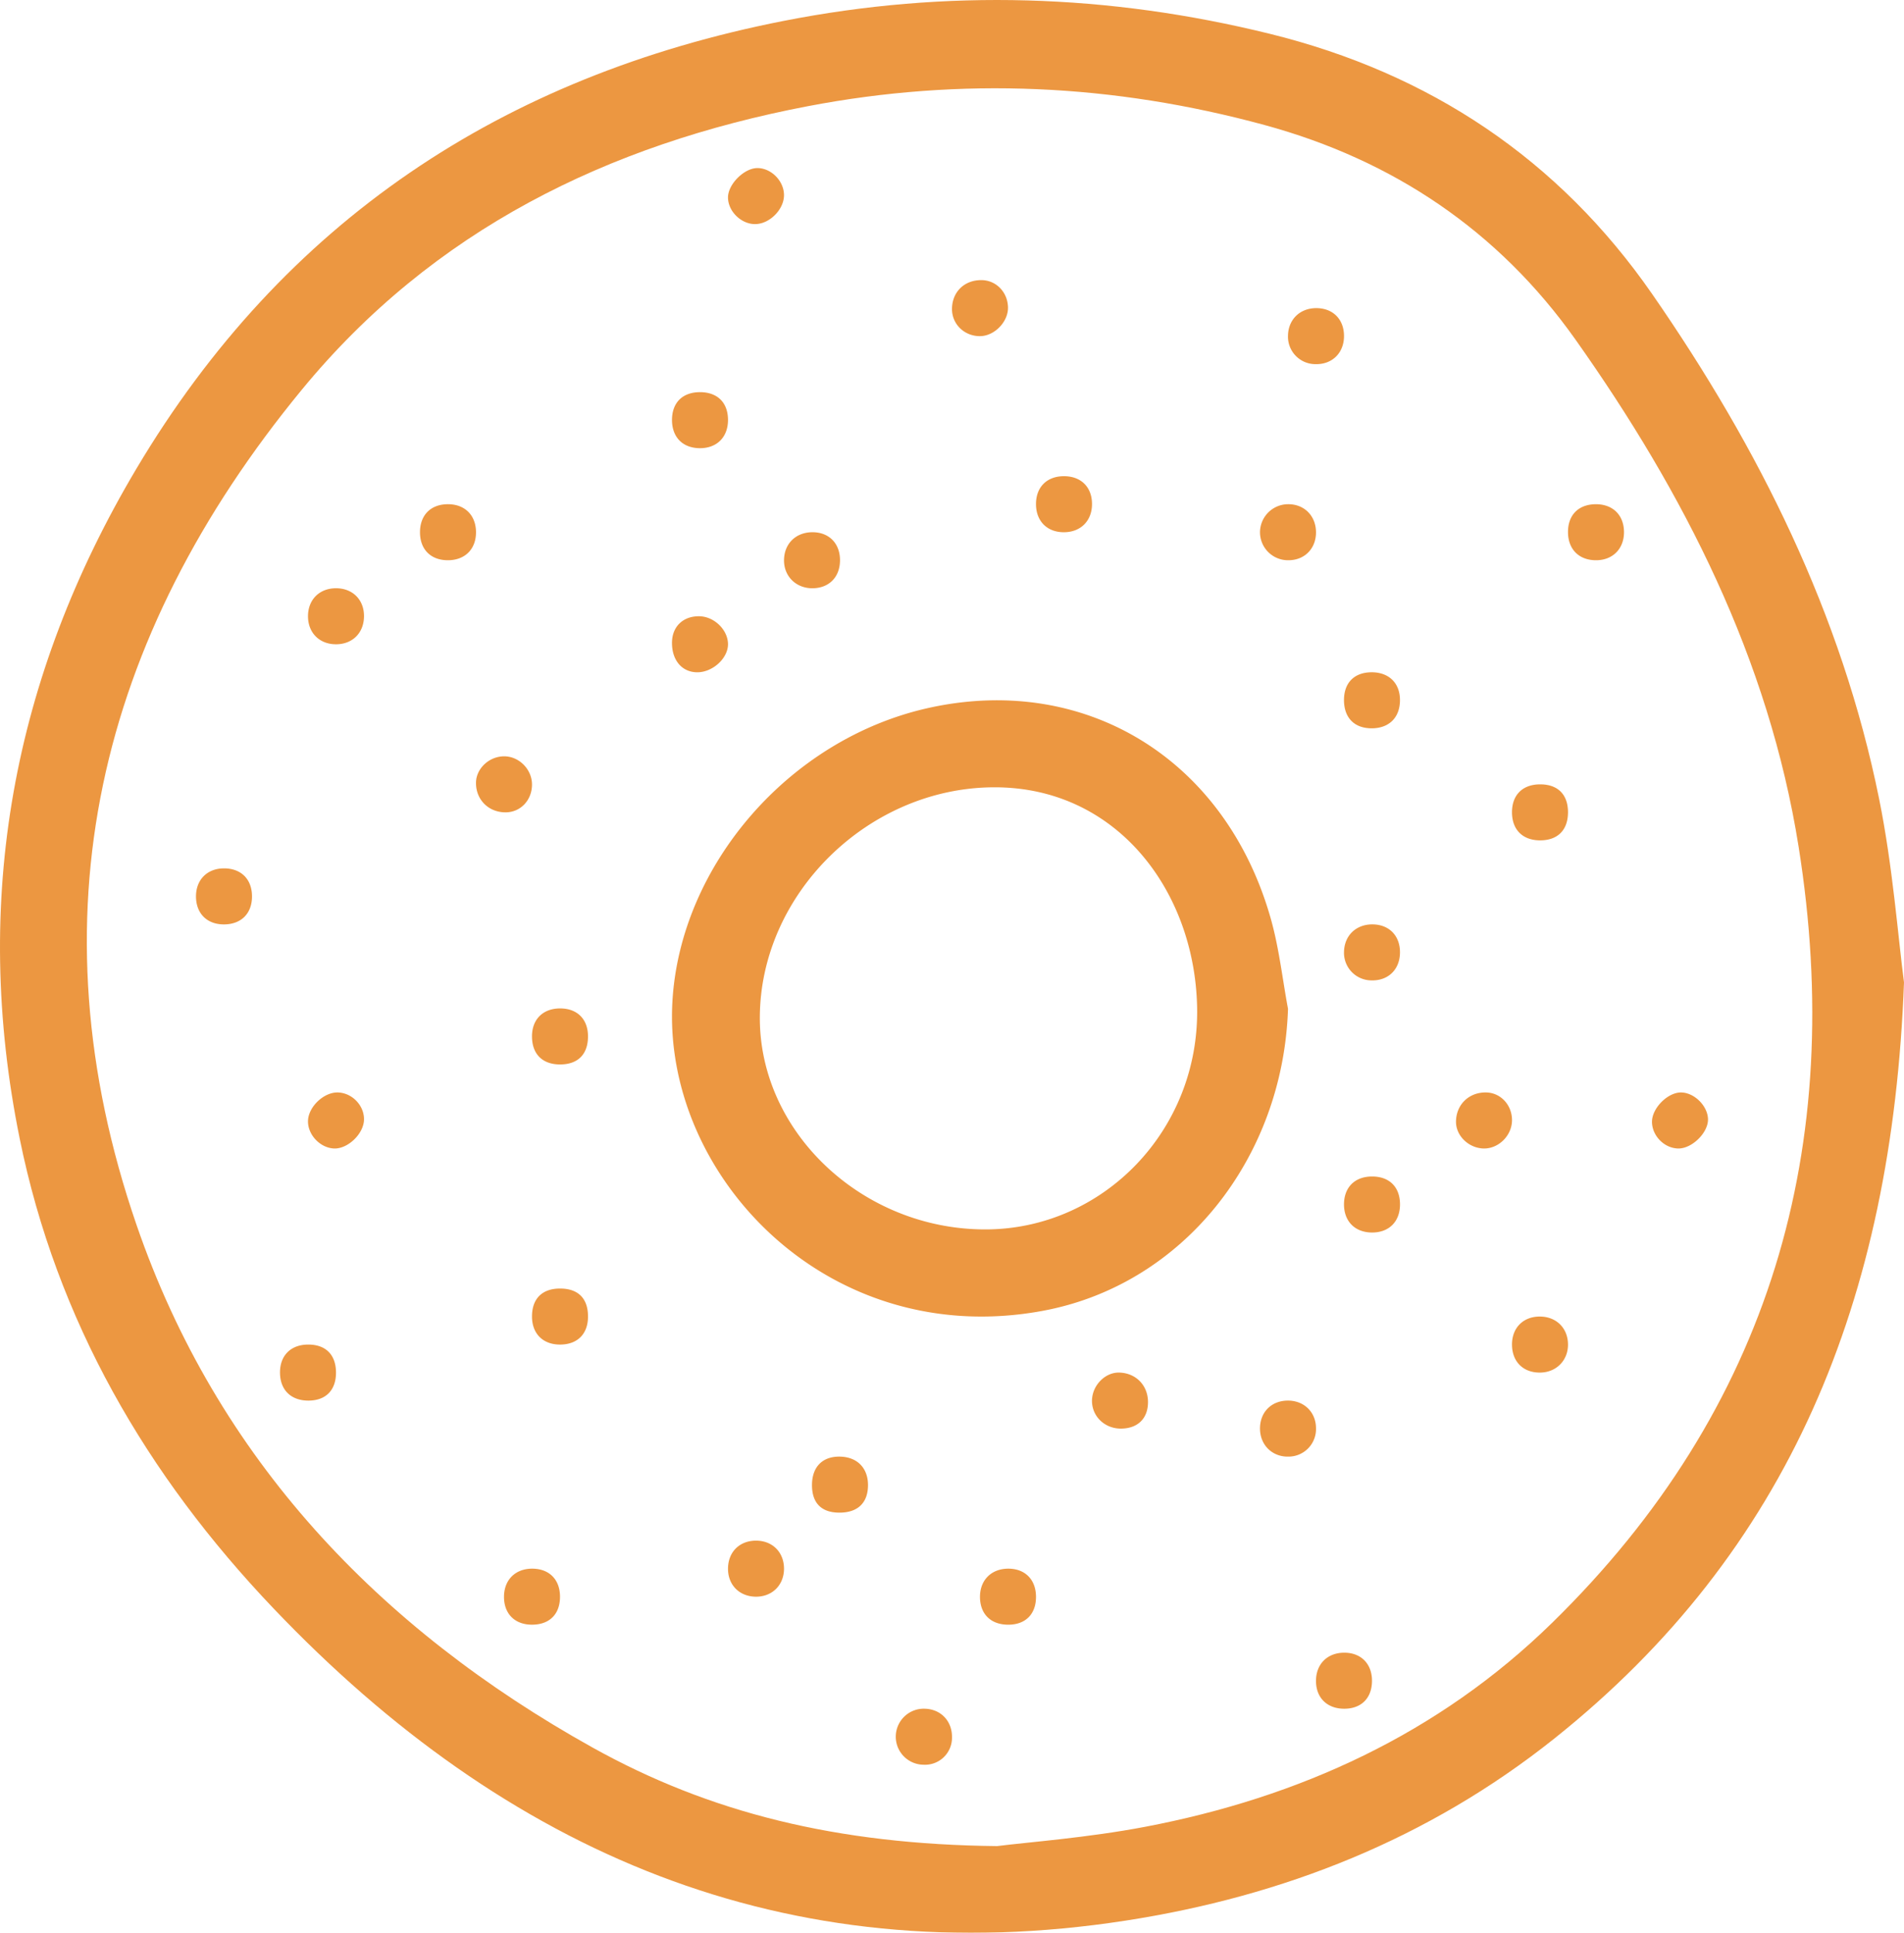
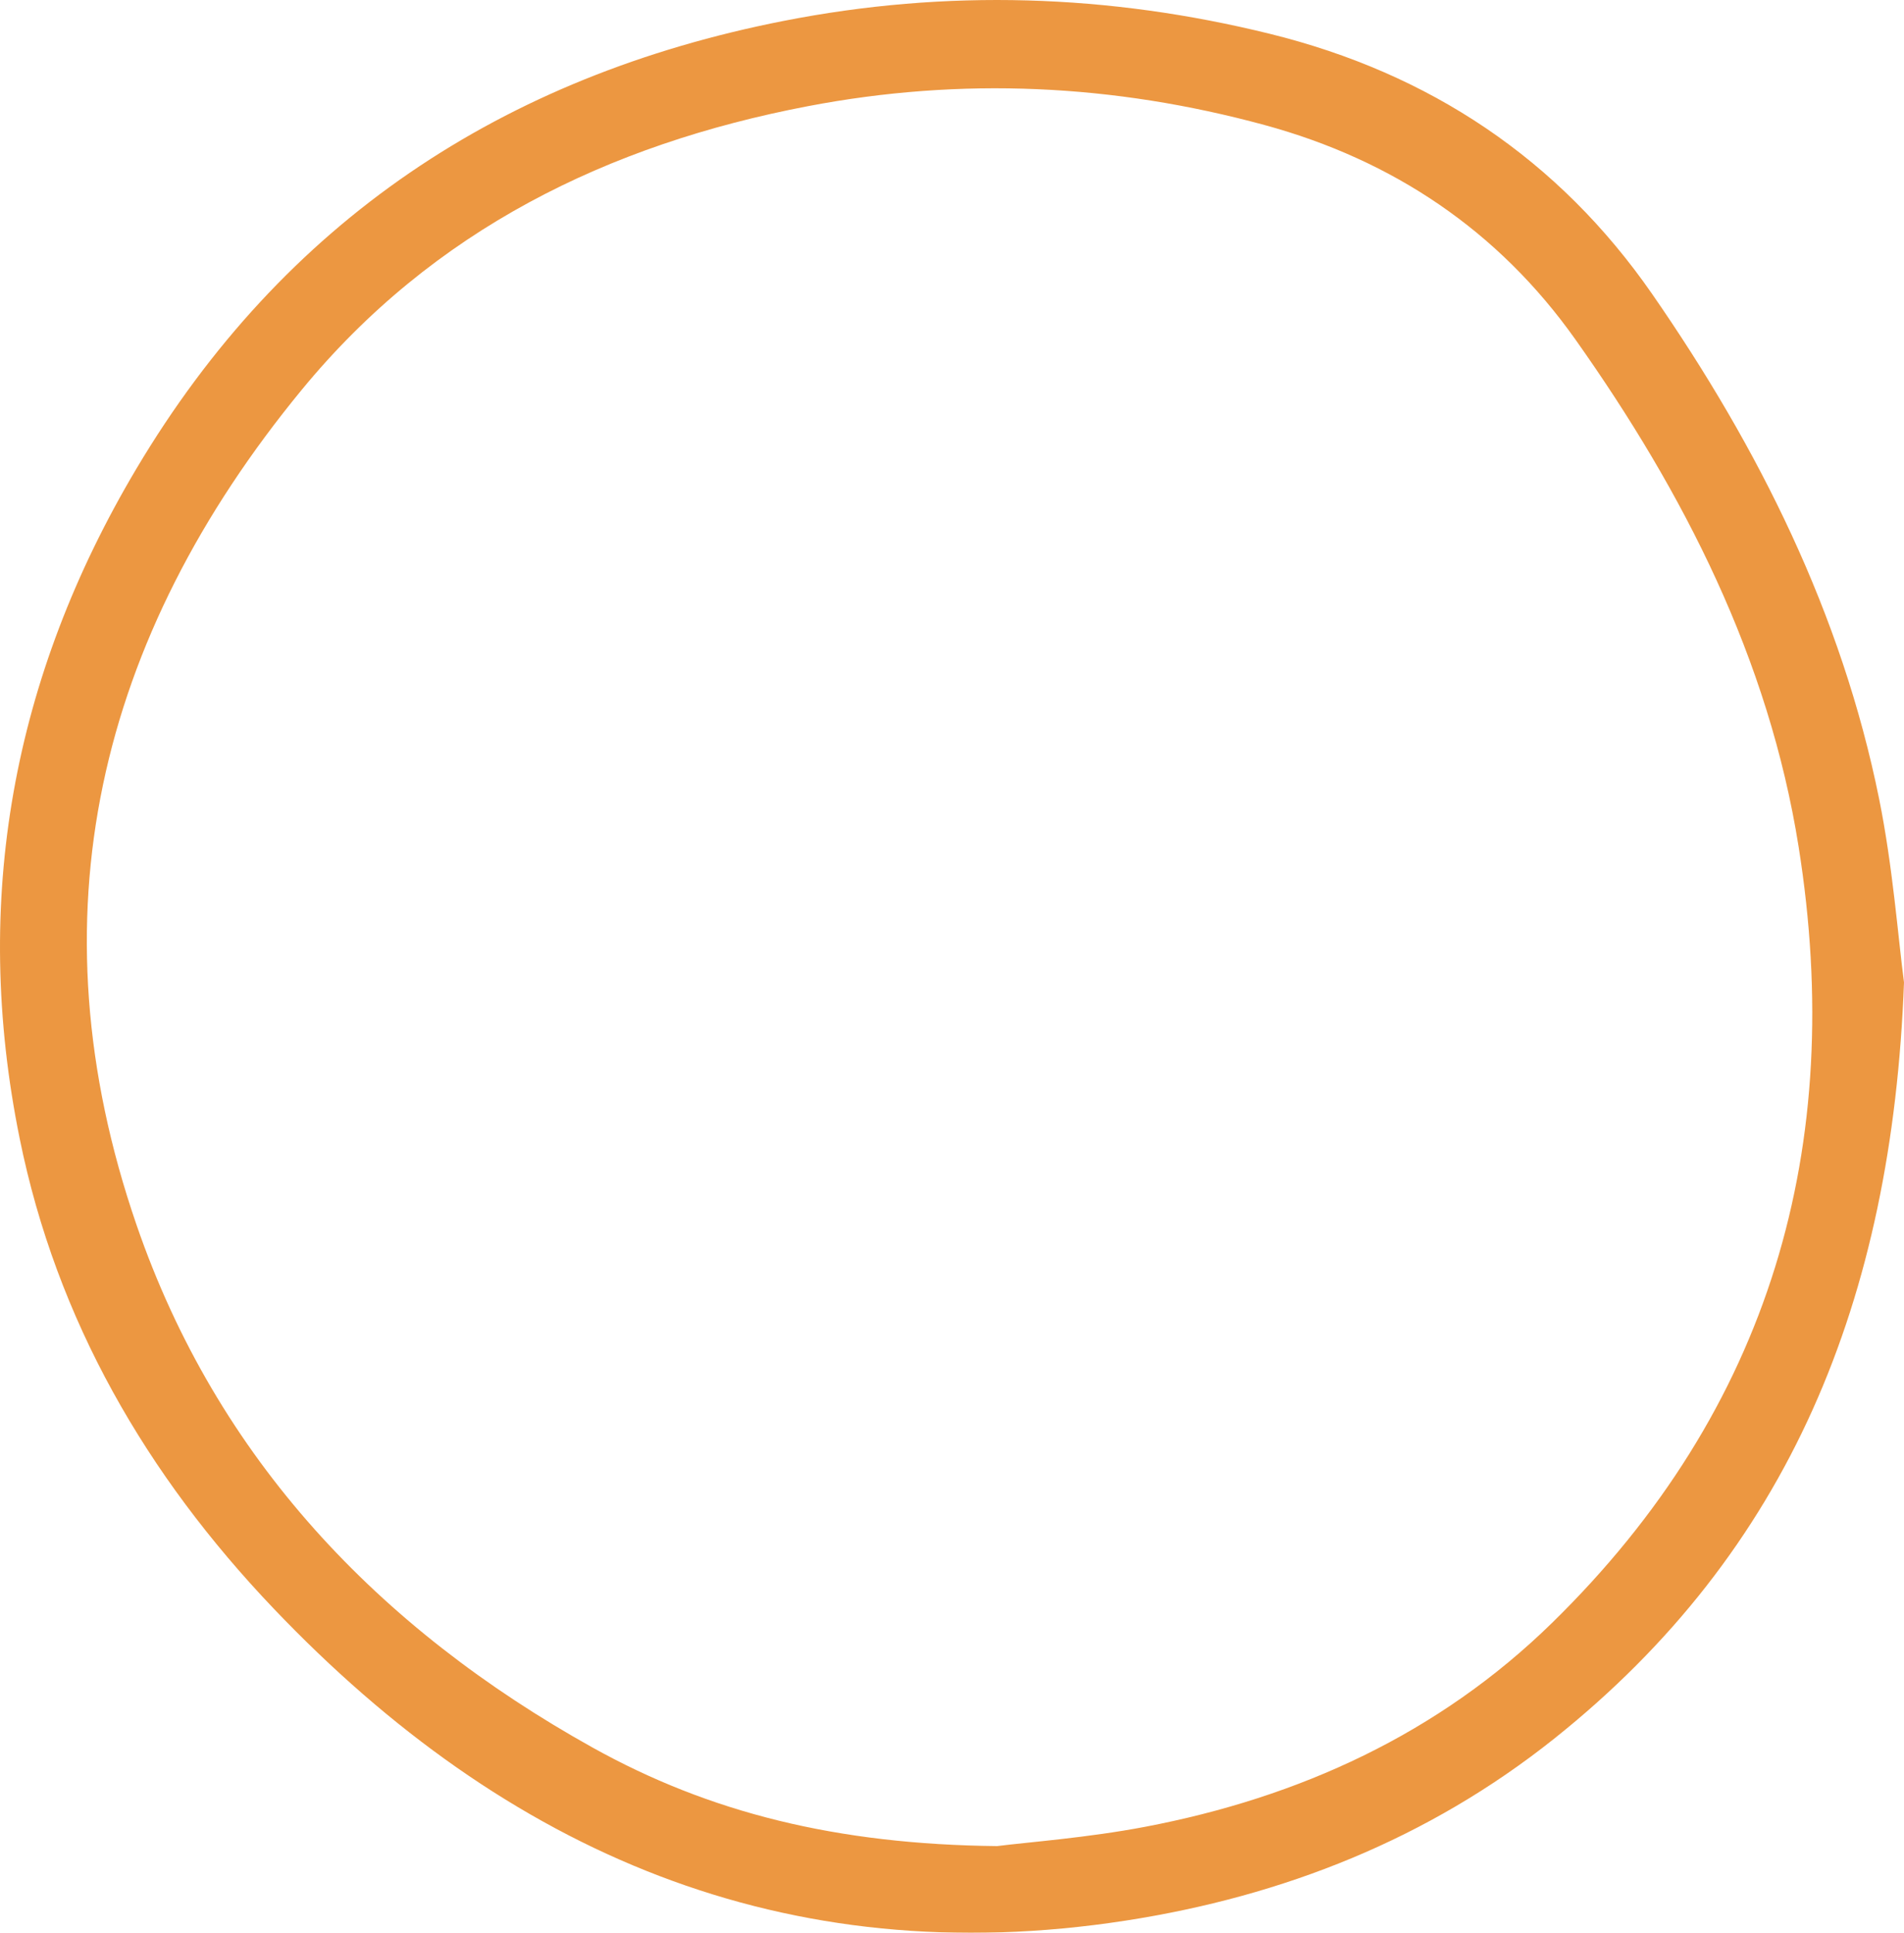
<svg xmlns="http://www.w3.org/2000/svg" width="68" height="69">
  <g fill="#EA8C2C" fill-rule="evenodd" opacity=".9">
    <path d="M35.61 65.904c1.14-.144 3.234-.298 5.283-.688 5.51-1.048 10.483-3.32 14.527-7.27 7.82-7.64 10.517-17.034 8.816-27.72-1.067-6.702-4.092-12.63-7.97-18.105-2.749-3.88-6.511-6.408-11.108-7.659-5.387-1.465-10.818-1.72-16.306-.671-7.144 1.365-13.386 4.421-18.08 10.13-7.273 8.846-9.68 18.816-5.897 29.804 2.874 8.35 8.655 14.41 16.281 18.657 4.169 2.322 8.713 3.462 14.455 3.522M68 35.07c-.425 11.35-4.107 20.317-12.495 27-4.486 3.574-9.664 5.621-15.296 6.493-12.17 1.883-22.129-2.422-30.443-11.146-4.53-4.753-7.744-10.274-9.063-16.772-1.727-8.5-.247-16.487 4.165-23.907C10.131 7.889 17.96 2.719 27.973.749c5.83-1.147 11.617-.962 17.378.458 5.698 1.405 10.314 4.47 13.658 9.294 3.805 5.49 6.766 11.411 8.103 18.021.487 2.412.67 4.886.888 6.55" />
-     <path d="M35.198 43.889c4.195-.005 7.64-3.535 7.556-7.927-.08-4.131-2.847-7.856-7.232-7.856-4.503 0-8.38 3.805-8.385 8.23-.004 4.104 3.683 7.559 8.061 7.553M46 36.012c-.172 5.323-3.735 9.863-8.782 10.788-7.682 1.408-13.57-4.86-13.202-11.066.288-4.85 4.18-9.376 9.183-10.469 5.593-1.221 10.592 1.858 12.192 7.552.292 1.04.41 2.129.609 3.195M41 50.048c.002.584-.357.943-.952.952-.597.009-1.065-.447-1.048-1.02.017-.534.476-.995.977-.98.594.018 1.02.456 1.023 1.048M21 37.005c-.003.64-.368 1-1.01.995-.631-.005-.998-.384-.99-1.023.008-.591.392-.971.99-.977.623-.006 1.012.38 1.01 1.005M10.995 48c.636-.006 1.005.362 1.005 1.002 0 .617-.353.986-.957.998-.63.012-1.03-.36-1.043-.974-.013-.622.373-1.02.995-1.026M21 47.02c-.007.603-.376.972-.98.98-.623.008-1.021-.384-1.02-1.005.001-.64.37-1.001 1.018-.995.644.006.99.365.982 1.02M29.98 54c-.652 0-.99-.35-.98-1.01.01-.622.37-.99.97-.99.627 0 1.027.391 1.03 1.009.003.637-.362.992-1.02.991M54 40.007c-.01.54-.486 1.006-1.015.993-.534-.013-.989-.455-.985-.958.005-.612.468-1.058 1.085-1.042.52.014.924.458.915 1.007M18.065 29c-.614.006-1.074-.452-1.065-1.063.007-.504.472-.937 1.006-.937.536 0 .997.47.994 1.012-.003.556-.408.983-.935.988M35.05 10c.527.002.943.432.95.98.006.515-.49 1.019-1.003 1.02-.566.001-1.01-.44-.997-.991.015-.598.446-1.012 1.05-1.009M13 39.978c-.015.5-.576 1.038-1.064 1.022-.5-.017-.95-.491-.936-.988.014-.501.567-1.026 1.067-1.012.513.015.947.47.933.978M28 6.967c0 .514-.52 1.034-1.034 1.033-.5 0-.966-.46-.966-.952C26 6.576 26.578 6 27.05 6c.495 0 .95.462.95.967M60.042 39c.481.008.962.497.958.973-.004.475-.574 1.03-1.056 1.027-.503-.003-.948-.456-.944-.961.004-.485.568-1.047 1.042-1.039M24 22.926c.01-.565.402-.935.979-.926.533.01 1.023.49 1.021 1.003-.002.502-.553 1.001-1.101.997-.548-.004-.91-.437-.899-1.074M37 17.99c.002-.596.38-.98.976-.99.625-.01 1.028.384 1.024 1.003-.004.587-.395.985-.979.997-.616.012-1.023-.39-1.021-1.01M15.988 20c-.599-.003-.98-.38-.988-.979-.008-.629.382-1.024 1.006-1.021.593.003.984.388.994.98.01.619-.391 1.023-1.012 1.02M48.982 42c.618-.009 1.002.353 1.018.96.016.634-.381 1.045-1.006 1.04-.601-.005-.991-.396-.994-.997-.002-.608.376-.994.982-1.003M47.99 61c-.597-.007-.985-.392-.99-.98-.006-.612.406-1.024 1.018-1.02.61.003 1.002.422.981 1.048-.02.598-.403.96-1.01.952M25.018 14c.61.007.978.376.982.983.004.623-.4 1.026-1.02 1.017-.599-.01-.975-.391-.98-.995-.005-.632.38-1.012 1.018-1.005M36.03 58c-.62.008-1.01-.352-1.03-.95-.02-.621.388-1.047 1.006-1.05.598-.003.988.386.994.993.006.617-.362.999-.97 1.007M9 31.991c.004.607-.37.995-.973 1.009-.629.014-1.035-.389-1.027-1.018.008-.59.413-.985 1.008-.982.604.003.988.387.992.991M20 56.978c.01.62-.347 1.002-.954 1.021-.639.02-1.049-.371-1.046-.999.003-.597.4-.995.995-1 .607-.004.995.374 1.005.978M58 18.987c.005.61-.413 1.024-1.022 1.013-.593-.01-.971-.394-.978-.991-.007-.606.355-.989.953-1.008.626-.02 1.041.37 1.047.986M55.01 30c-.618.002-1-.367-1.01-.979-.01-.64.378-1.028 1.025-1.02.622.006.979.374.975 1.005-.004.627-.367.992-.99.994M49.003 26c-.617.006-.99-.358-1.003-.977-.012-.628.346-1.01.959-1.023.638-.013 1.047.383 1.04 1.007-.006.608-.386.987-.996.993M46.014 52c-.574.012-1.007-.41-1.014-.988-.007-.588.395-1.003.98-1.012.585-.008 1.015.404 1.02.98a.983.983 0 0 1-.986 1.02M47 18.997c.004.585-.406 1.003-.984 1.003A1 1 0 0 1 45 19.007 1.006 1.006 0 0 1 46.005 18c.574-.004.991.413.995.997M48 12.018c-.01.591-.428.995-1.016.982A.981.981 0 0 1 46 11.974c.014-.58.44-.983 1.03-.974.593.01.98.417.97 1.018M49.039 33c.591.014.975.424.96 1.027-.014.595-.43.99-1.023.972a.984.984 0 0 1-.975-1.032c.018-.582.445-.98 1.038-.967M33.034 61c.573.017.977.447.966 1.028a.964.964 0 0 1-1.02.971A1 1 0 1 1 33.035 61M29.026 19c.593.004.982.41.974 1.016-.008.603-.409.993-1.009.984-.58-.01-1.003-.444-.99-1.018.012-.584.432-.986 1.025-.982M56 47.982c.01.576-.412 1.01-.99 1.018-.603.008-1.001-.38-1.01-.984-.008-.599.386-1.009.976-1.016.592-.007 1.013.397 1.024.982M13 22.005c-.006.594-.415.998-1.007.995-.59-.003-.996-.415-.993-1.007.003-.591.413-.996 1.007-.993.592.003.999.415.993 1.005M28 56.03c-.015.582-.447.987-1.033.97-.585-.018-.984-.444-.966-1.033.017-.588.436-.981 1.031-.967.581.014.982.44.968 1.03" />
  </g>
</svg>